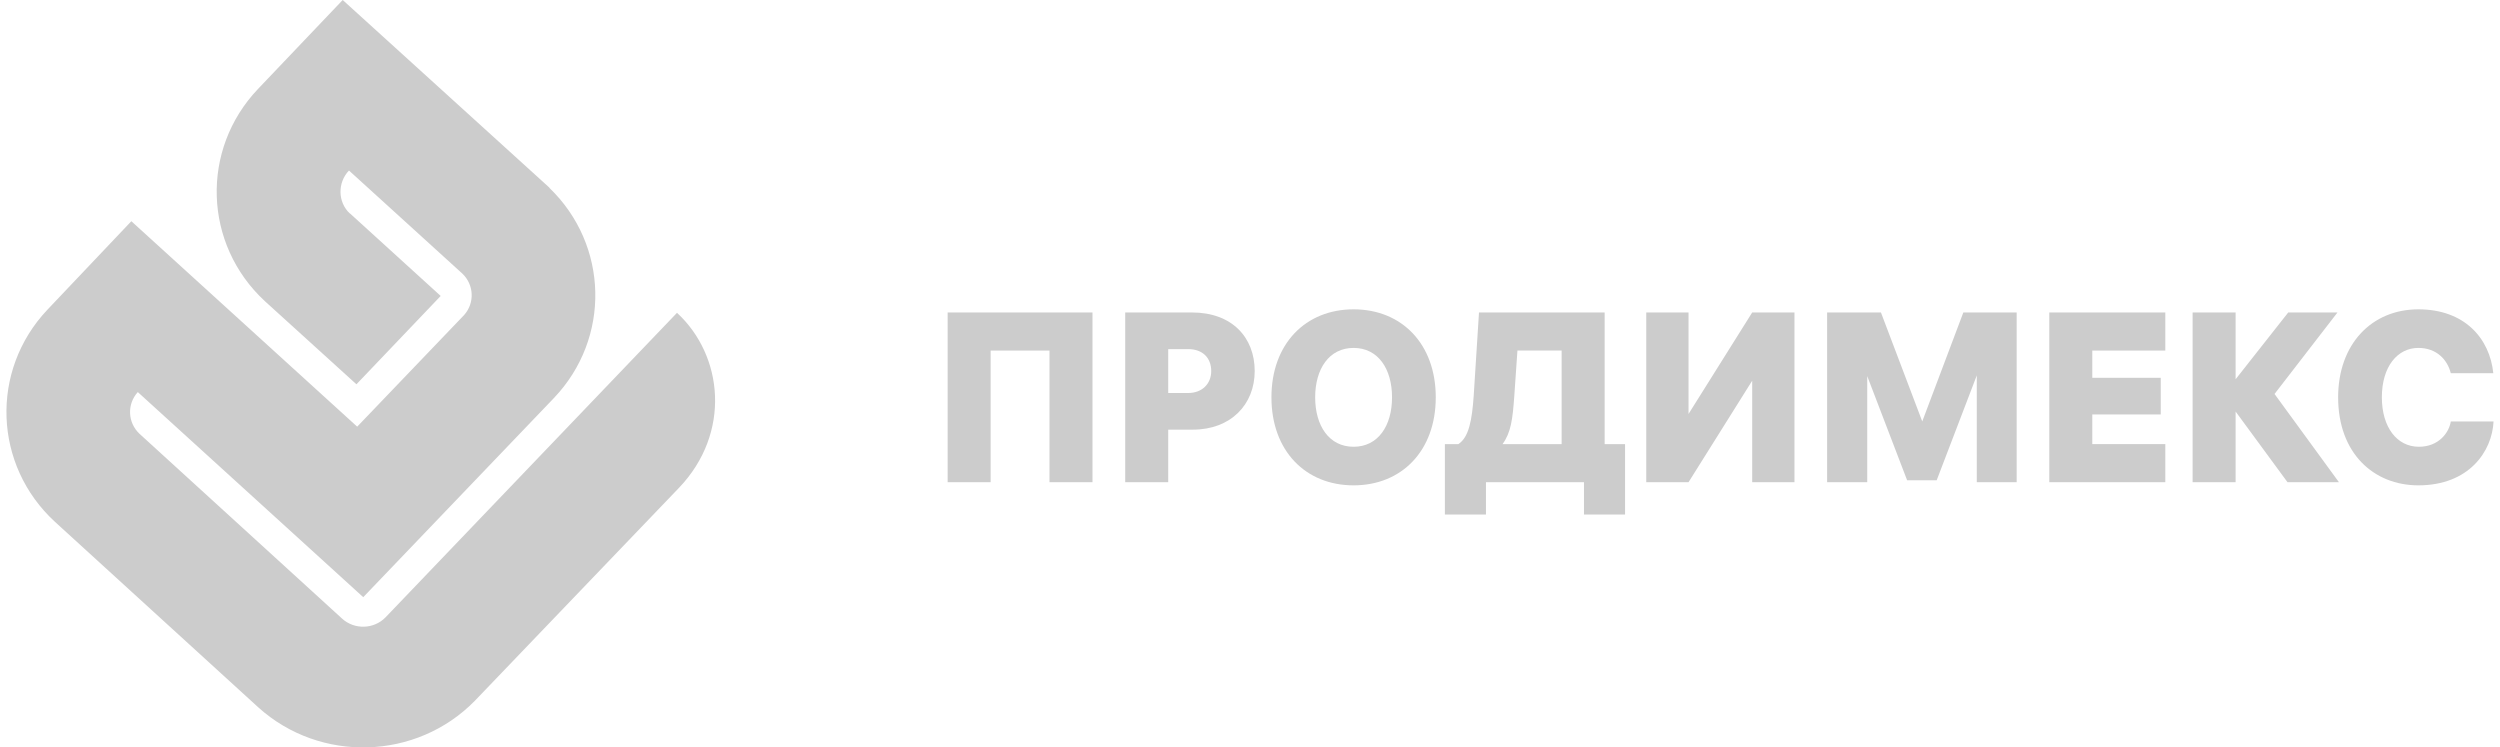
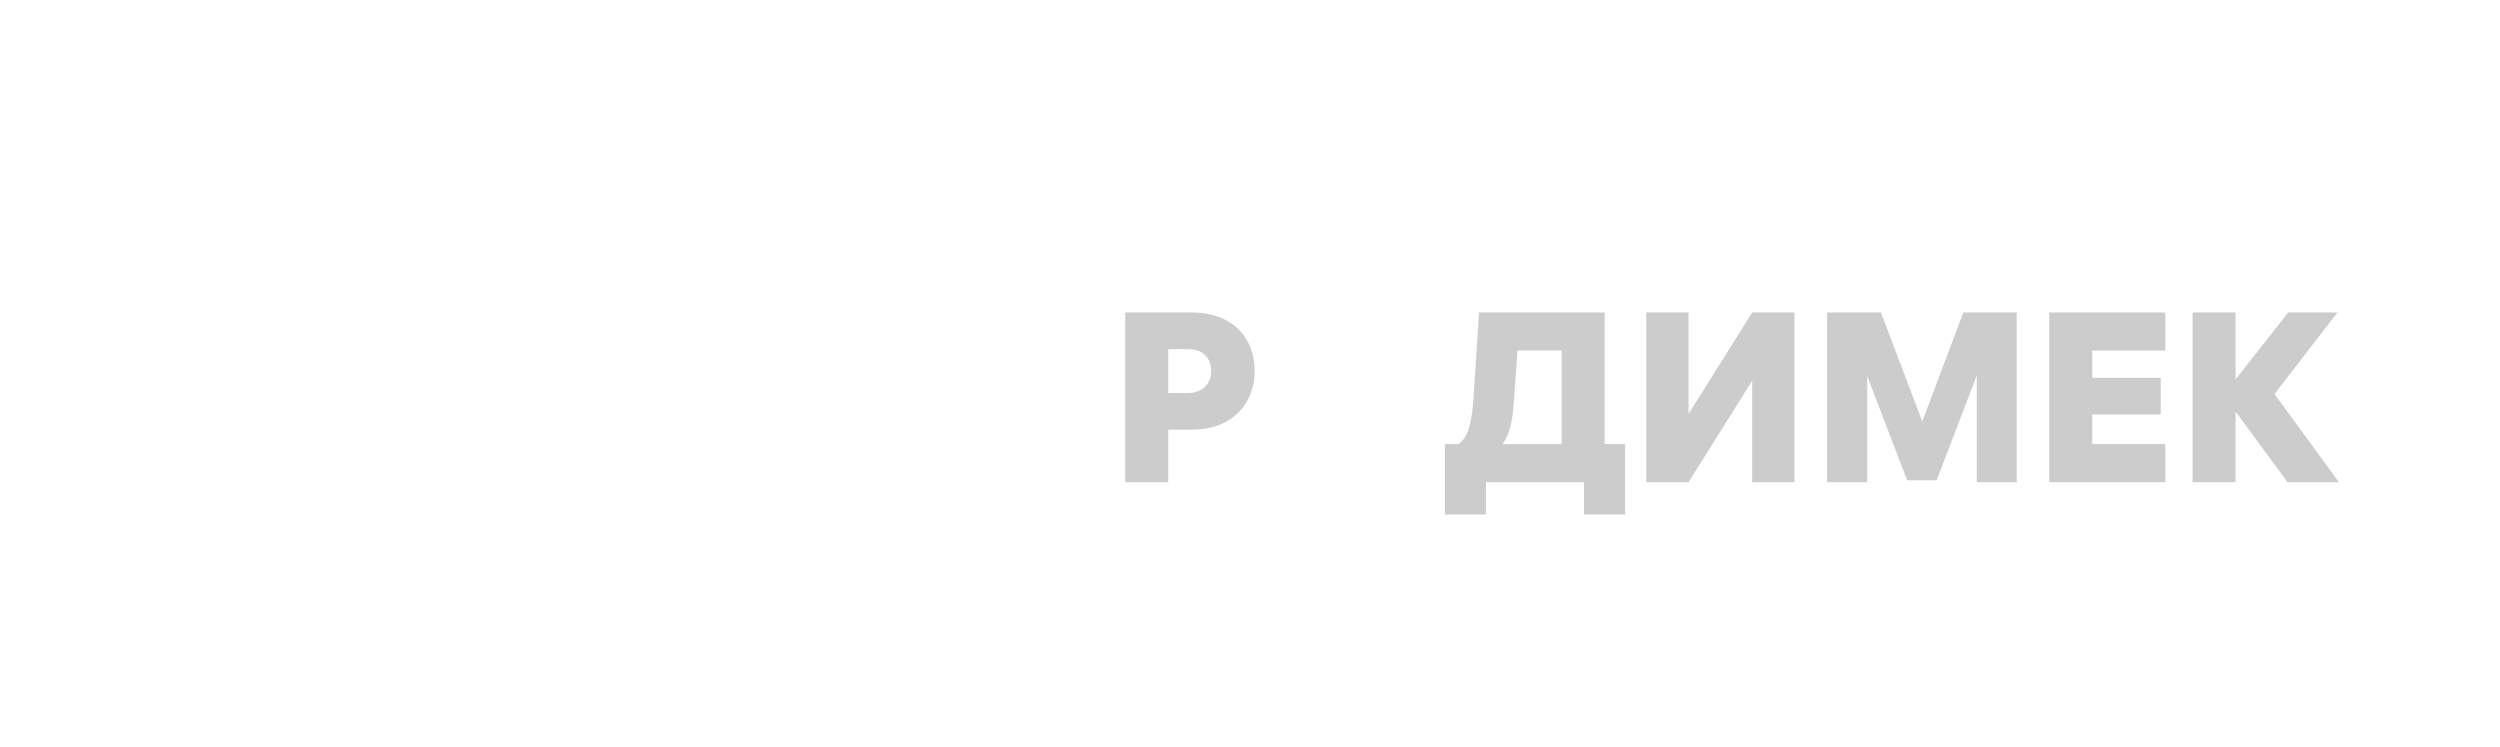
<svg xmlns="http://www.w3.org/2000/svg" width="194" height="58" viewBox="0 0 194 58" fill="none">
-   <path d="M20.019 6.905C15.548 11.614 15.787 18.955 20.549 23.366L27.659 29.821L34.197 22.966L27.148 16.553L27.14 16.561C26.199 15.675 26.187 14.168 27.081 13.233C27.418 13.538 35.869 21.223 35.869 21.223C36.787 22.087 36.85 23.503 36.022 24.44L27.718 33.109L10.192 17.166L3.674 24.039C-0.783 28.76 -0.515 36.112 4.28 40.509L20.037 54.885C24.845 59.231 32.33 58.999 36.847 54.382L52.699 37.846C56.744 33.599 56.137 27.599 52.535 24.274L29.908 47.916C29.002 48.834 27.505 48.877 26.546 48.004C26.517 47.978 10.826 33.663 10.826 33.663C9.9 32.791 9.843 31.363 10.694 30.425L28.188 46.341C28.188 46.341 42.952 30.921 42.98 30.892C47.414 26.245 47.233 19.01 42.632 14.578L42.641 14.568L26.594 0C26.594 0 20.024 6.9 20.019 6.905Z" fill="#000" fill-opacity=".2" />
-   <path d="M76.873 37.419H73.537V24.248H84.777V37.419H81.441V27.204H76.873V37.419Z" fill="#000" fill-opacity=".2" />
  <path fill-rule="evenodd" clip-rule="evenodd" d="M87.317 37.419V24.248H92.5C95.594 24.248 97.365 26.175 97.365 28.794C97.365 31.395 95.501 33.34 92.574 33.34H90.654V37.419H87.317ZM90.654 27.091V30.497H92.201C93.301 30.497 93.991 29.767 93.991 28.794C93.991 27.784 93.338 27.091 92.201 27.091H90.654Z" fill="#000" fill-opacity=".2" />
-   <path fill-rule="evenodd" clip-rule="evenodd" d="M98.664 30.834C98.664 26.68 101.311 24.004 105.039 24.004C108.768 24.004 111.415 26.68 111.415 30.834C111.415 34.987 108.768 37.663 105.039 37.663C101.311 37.663 98.664 34.987 98.664 30.834ZM102.057 30.834C102.057 33.041 103.138 34.669 105.039 34.669C106.941 34.669 108.022 33.041 108.022 30.834C108.022 28.626 106.941 26.998 105.039 26.998C103.138 26.998 102.057 28.626 102.057 30.834Z" fill="#000" fill-opacity=".2" />
  <path fill-rule="evenodd" clip-rule="evenodd" d="M114.77 24.248H124.52V34.463H126.104V39.926H122.917V37.419H115.311V39.926H112.123V34.463H113.167C113.987 33.939 114.23 32.592 114.36 30.703L114.77 24.248ZM121.183 27.204H117.753L117.511 30.703C117.38 32.555 117.25 33.565 116.597 34.463H121.183V27.204Z" fill="#000" fill-opacity=".2" />
  <path d="M131.03 24.248V32.124L135.97 24.248H139.251V37.419H135.97V29.543L131.03 37.419H127.749V24.248H131.03Z" fill="#000" fill-opacity=".2" />
  <path d="M145.961 24.248L149.167 32.704L152.355 24.248H156.493V37.419H153.399V29.131L150.286 37.27H147.993L144.898 29.187V37.419H141.785V24.248H145.961Z" fill="#000" fill-opacity=".2" />
  <path d="M159.025 24.248H168.029V27.204H162.362V29.318H167.674V32.162H162.362V34.463H168.029V37.419H159.025V24.248Z" fill="#000" fill-opacity=".2" />
  <path d="M181.388 24.248L176.504 30.572L181.5 37.419H177.51L173.484 31.937V37.419H170.147V24.248H173.484V29.43L177.566 24.248H181.388Z" fill="#000" fill-opacity=".2" />
-   <path d="M187.703 34.669C189.25 34.669 190.051 33.565 190.182 32.704H193.5C193.388 35.043 191.58 37.663 187.665 37.663C184.198 37.663 181.439 35.174 181.439 30.834C181.439 26.699 184.049 24.004 187.665 24.004C191.244 24.004 193.202 26.25 193.481 28.962H190.182C189.921 27.915 189.082 26.998 187.665 26.998C186.062 26.998 184.832 28.42 184.832 30.834C184.832 33.154 186.006 34.669 187.703 34.669Z" fill="#000" fill-opacity=".2" />
</svg>